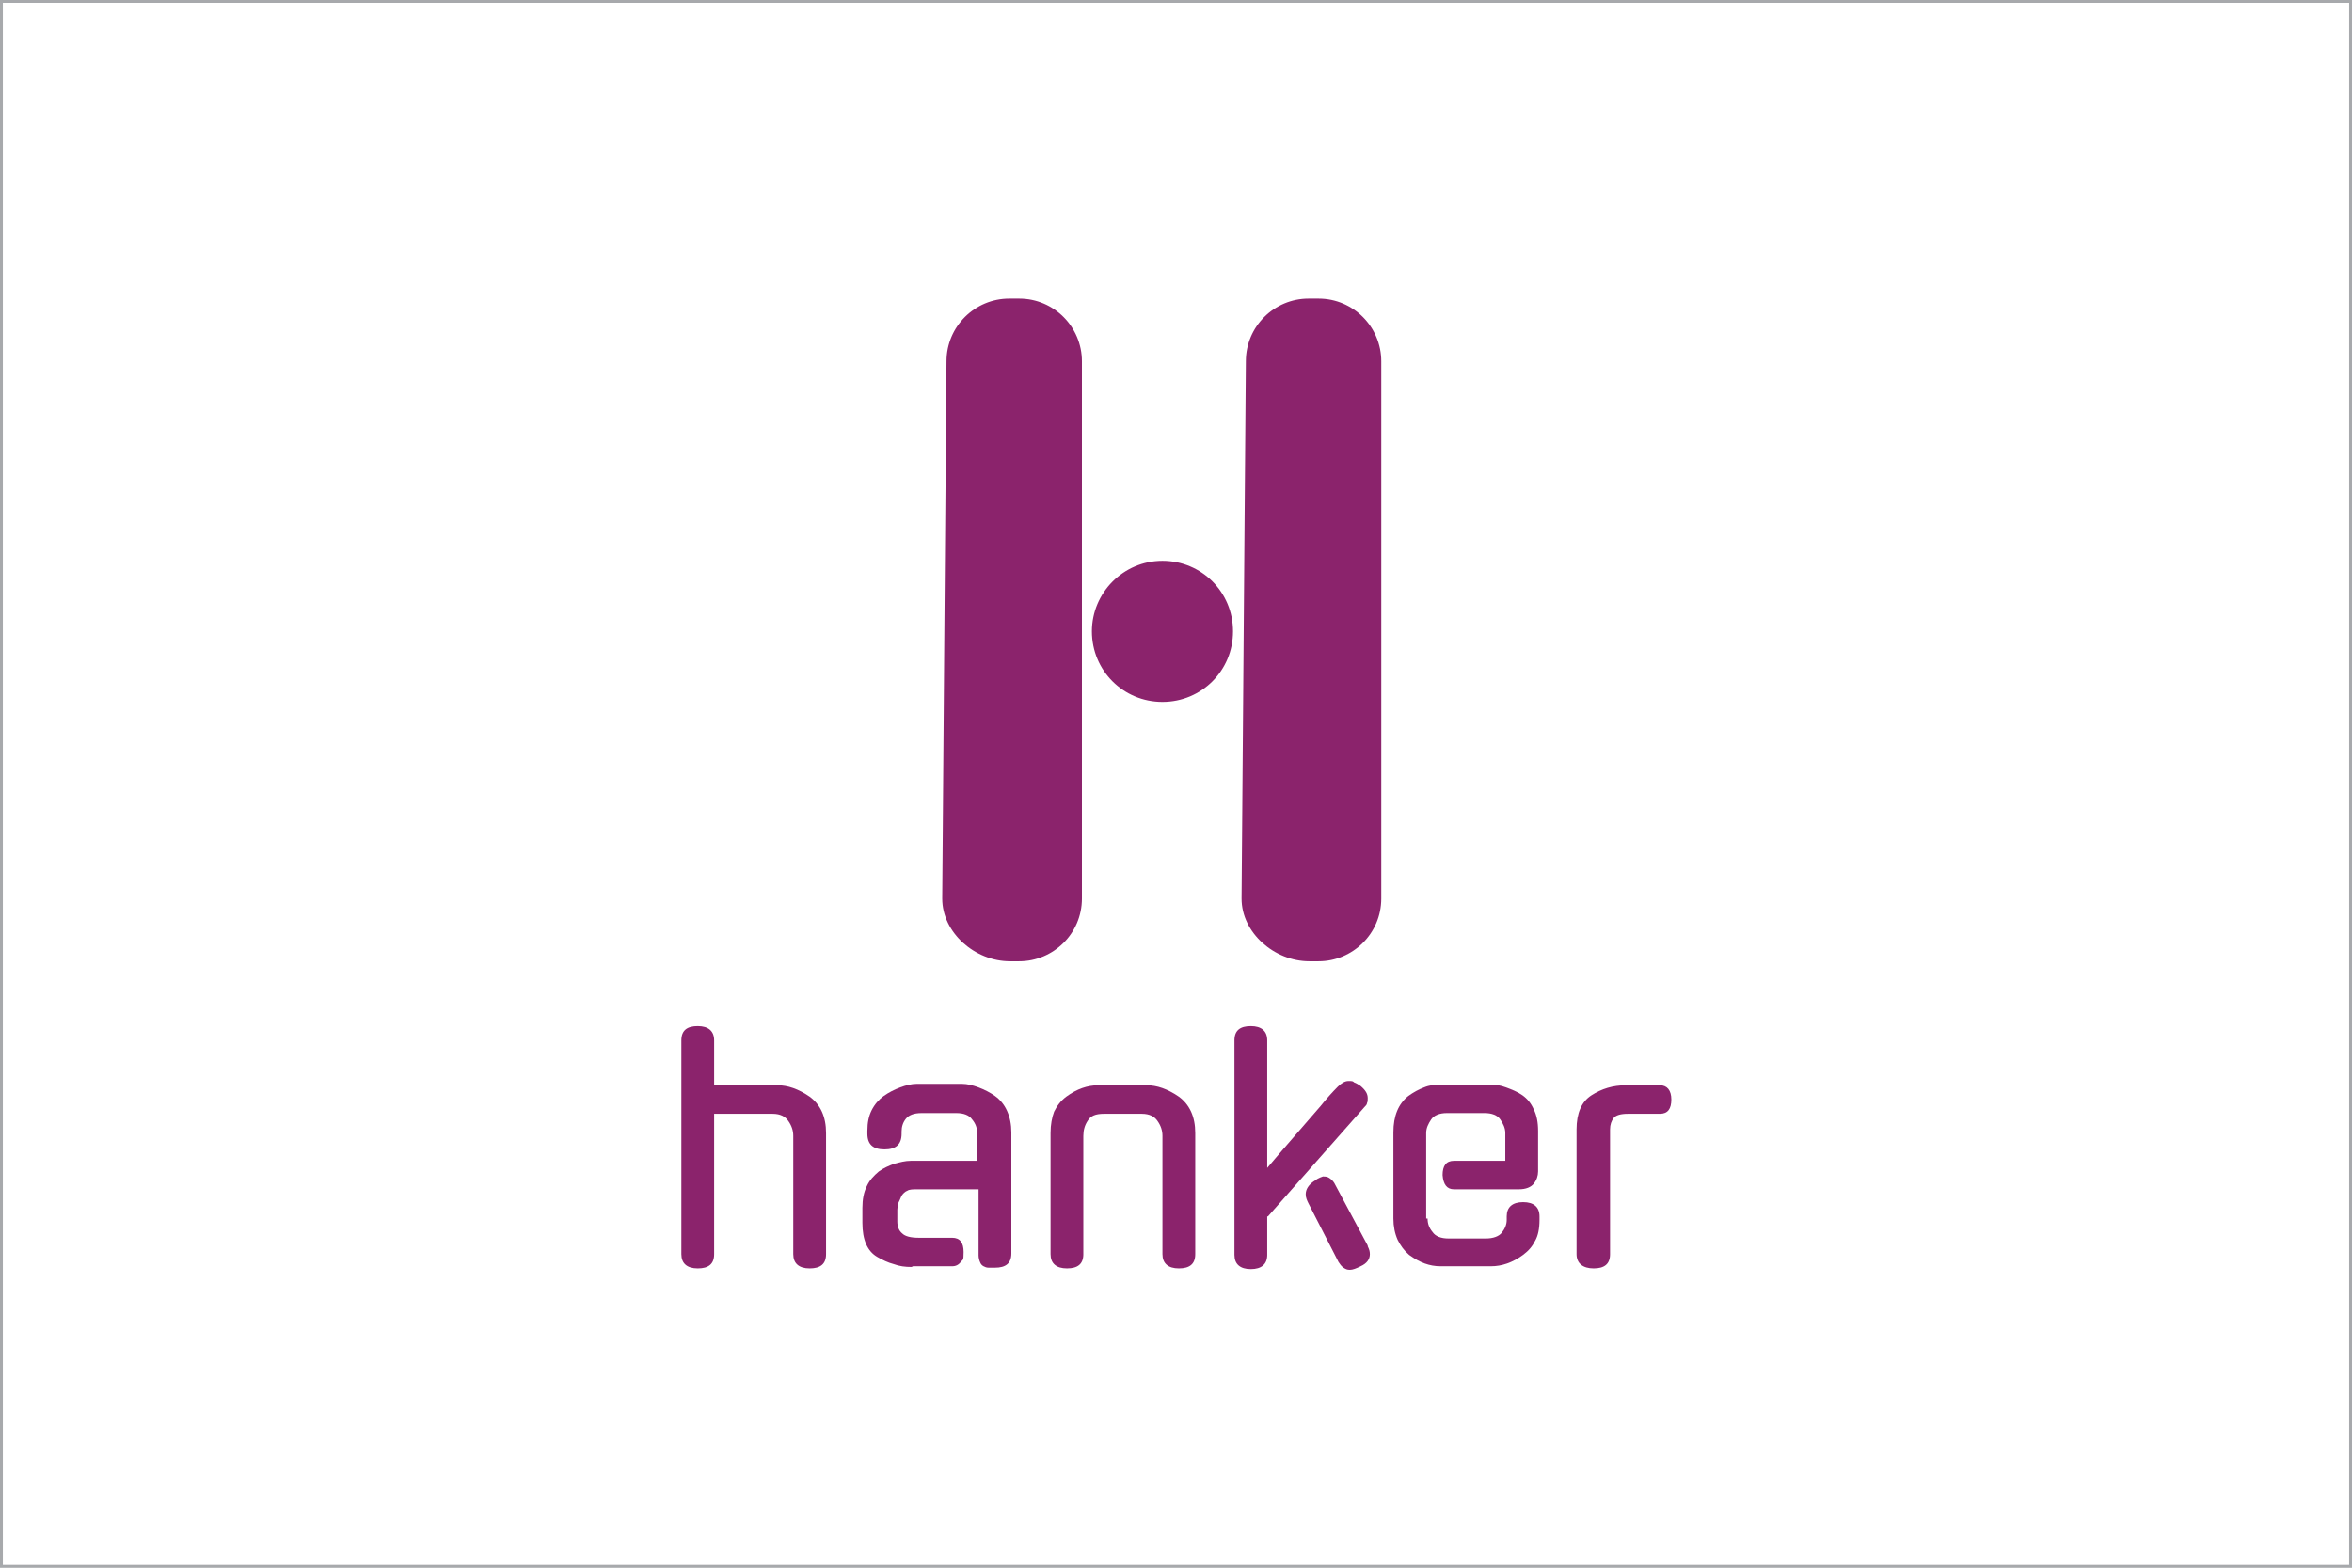
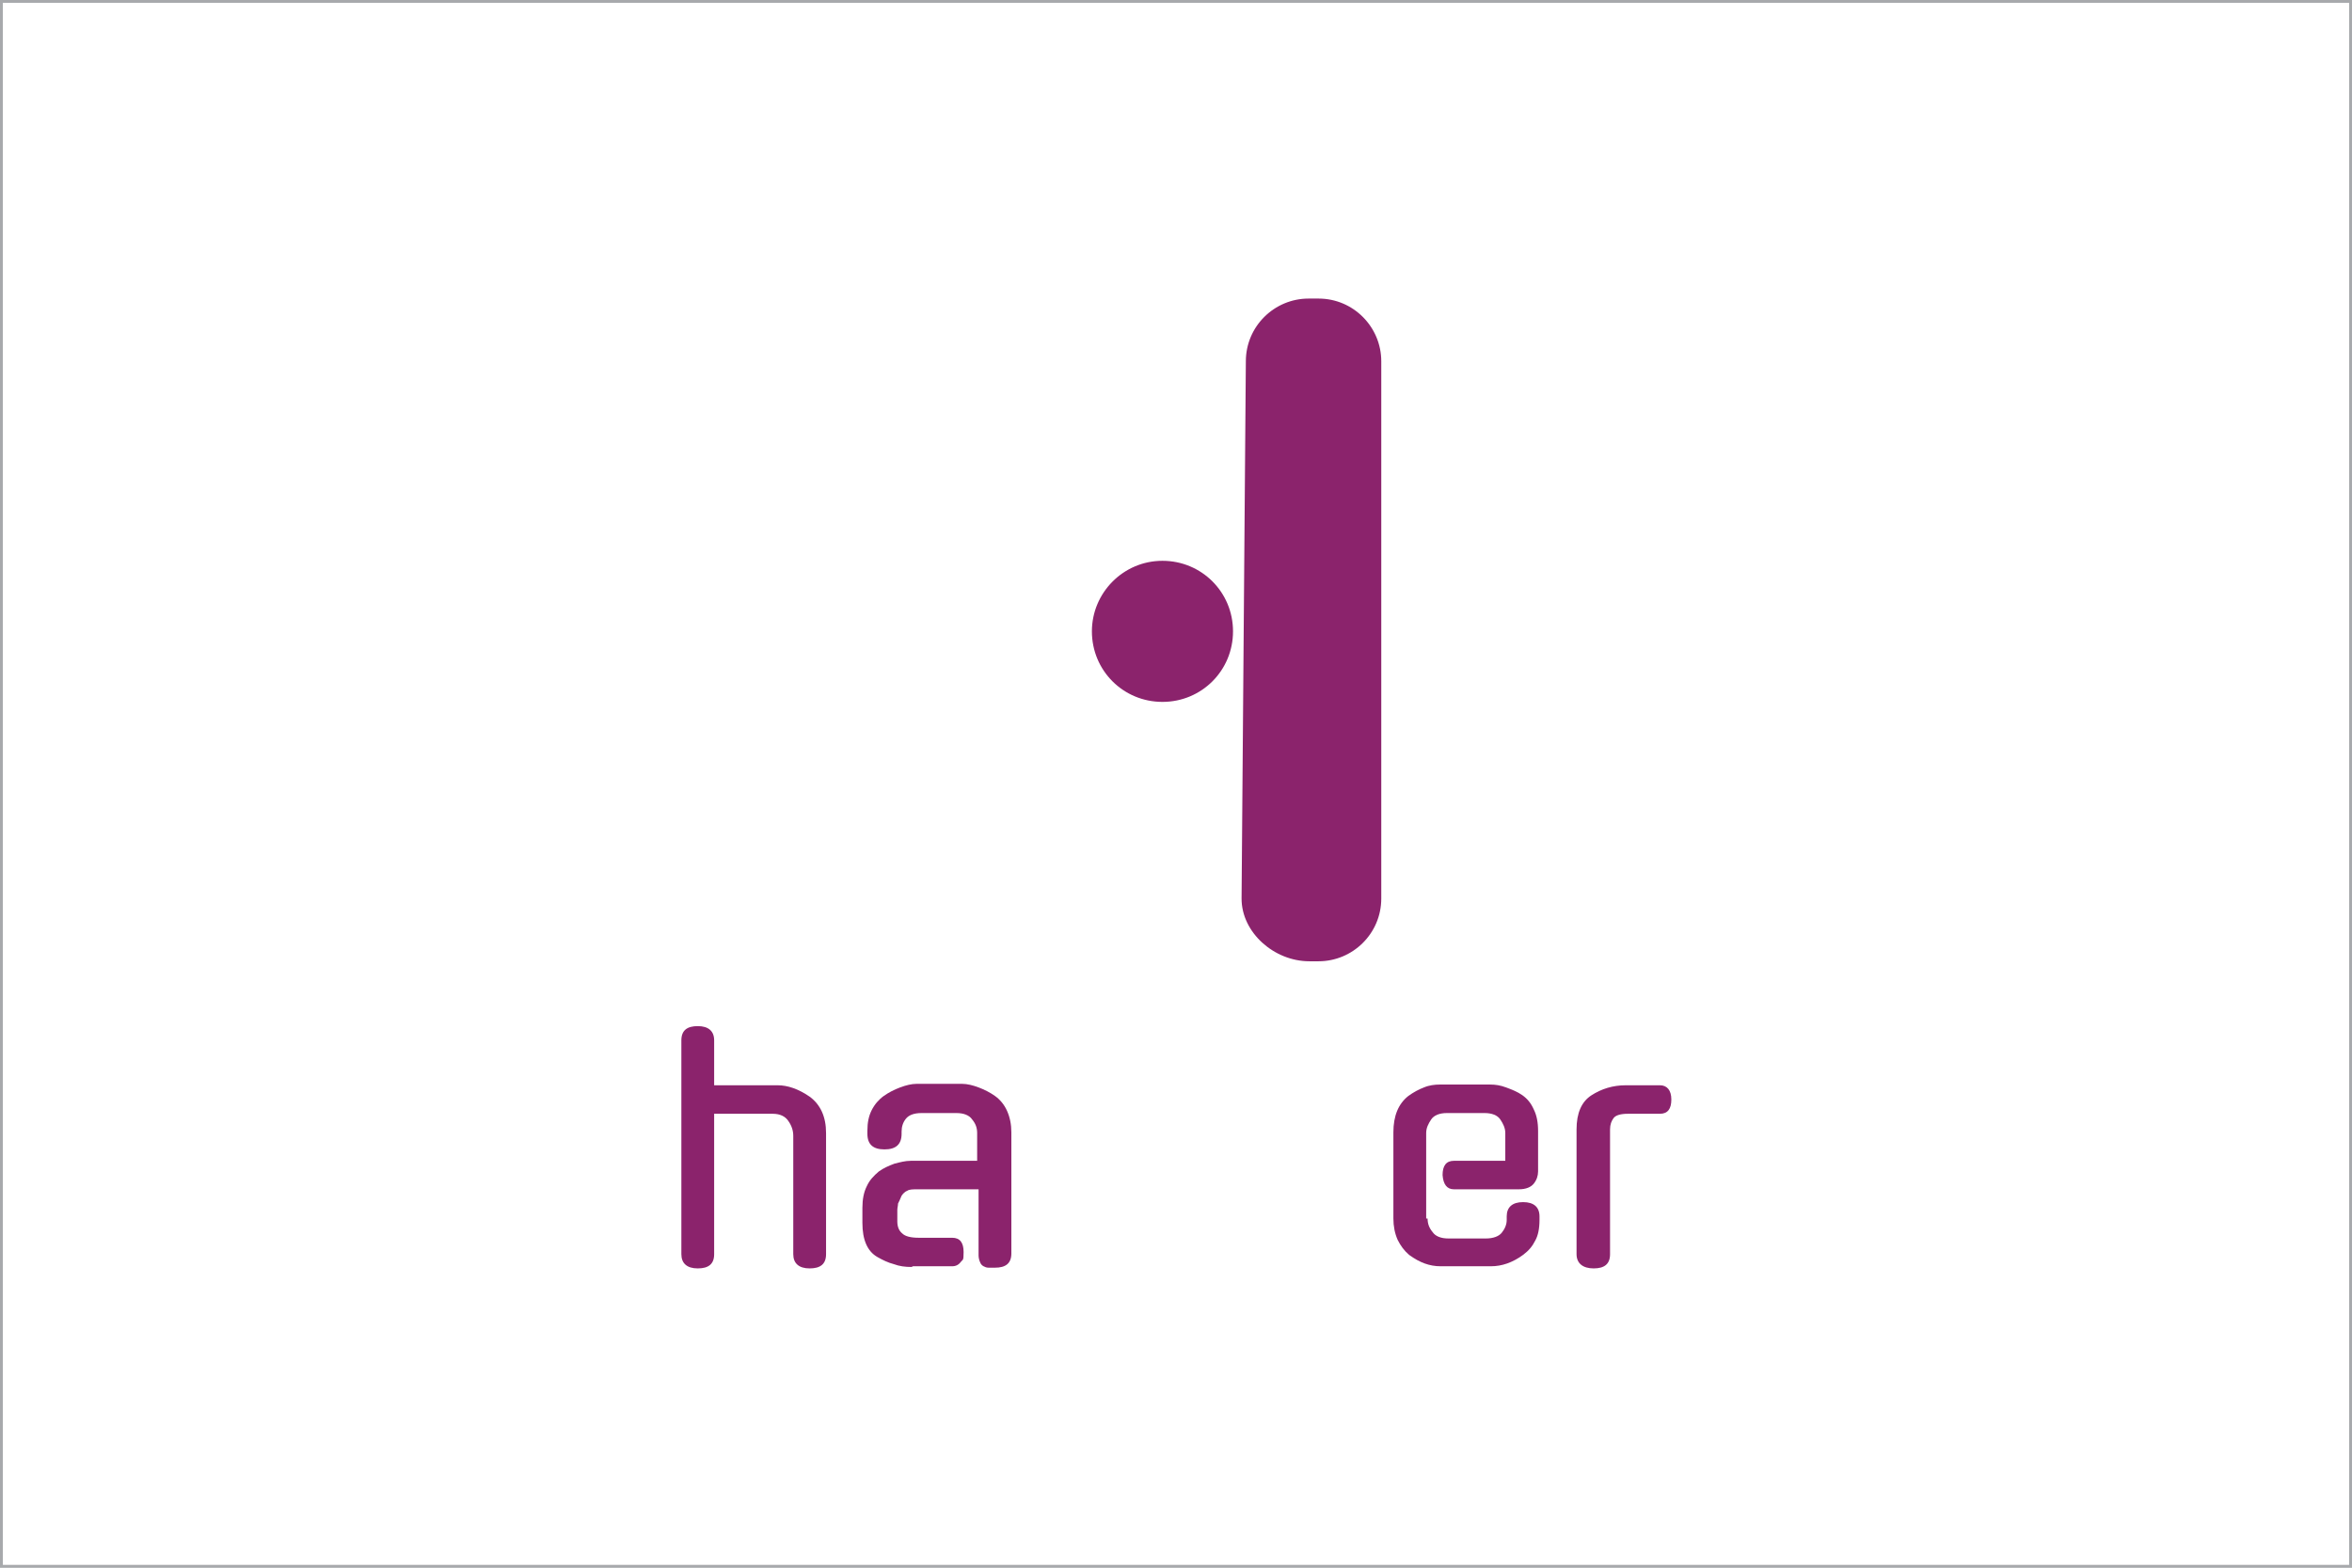
<svg xmlns="http://www.w3.org/2000/svg" id="Layer_1" data-name="Layer 1" viewBox="0 0 330 220">
  <rect x="0" y="0" width="330" height="220" fill="#808080" stroke="none" />
  <defs>
    <style>
      .cls-1 {
        fill-rule: evenodd;
      }

      .cls-1, .cls-2 {
        fill: #8b236c;
        stroke-width: 0px;
      }

      .cls-3 {
        fill: #fff;
        stroke: #a7a9ac;
        stroke-miterlimit: 10;
        stroke-width: .8px;
      }
    </style>
  </defs>
  <rect class="cls-3" width="330" height="220" />
  <g>
    <g>
-       <path class="cls-2" d="m143.1,134.9h-1.4c-4.9,0-9.5-4-9.5-8.8l.6-75.4c0-4.9,4-8.8,8.8-8.8h1.4c4.9,0,8.8,4,8.8,8.8v75.4c0,4.9-4,8.8-8.8,8.8Z" />
      <path class="cls-2" d="m185.1,134.9h-1.4c-4.9,0-9.5-4-9.5-8.8l.6-75.4c0-4.9,4-8.8,8.8-8.8h1.4c4.9,0,8.8,4,8.8,8.8v75.4c0,4.9-4,8.8-8.8,8.8Z" />
      <path class="cls-1" d="m153.2,88.6c0-5.4,4.4-9.9,9.9-9.9s9.9,4.4,9.9,9.9-4.4,9.9-9.9,9.9-9.9-4.4-9.9-9.9Z" />
    </g>
    <g>
      <path class="cls-2" d="m100.2,176c0,1.4-.8,2-2.3,2s-2.3-.7-2.3-2v-30c0-1.4.8-2,2.3-2s2.3.7,2.3,2v6.3h8.9c1.4,0,2.9.5,4.5,1.6,1.5,1.1,2.3,2.8,2.3,5.1v17c0,1.4-.8,2-2.3,2s-2.3-.7-2.3-2v-16.6c0-.7-.2-1.4-.7-2.1h0c-.4-.6-1.1-1-2.2-1h-8.2v19.7Z" />
      <path class="cls-2" d="m127.9,177.8c-.9,0-1.7-.1-2.5-.4-.8-.2-1.6-.6-2.3-1h0c-1.4-.8-2.1-2.4-2.1-4.8v-2.1c0-1.2.2-2.2.6-3,.4-.9,1-1.5,1.7-2.1h0c.7-.5,1.4-.8,2.2-1.1.8-.2,1.5-.4,2.3-.4h9.3v-3.9c0-.7-.2-1.3-.7-1.9-.4-.6-1.2-.9-2.2-.9h-4.9c-1.1,0-1.8.3-2.2.8-.4.5-.6,1.1-.6,1.8v.3c0,1.5-.8,2.2-2.4,2.2s-2.4-.7-2.4-2.2v-.4c0-1.2.2-2.1.6-2.9.4-.8,1-1.5,1.7-2h0c.7-.5,1.5-.9,2.3-1.2s1.6-.5,2.3-.5h6.4c.7,0,1.5.2,2.3.5.8.3,1.6.7,2.3,1.2h0c.7.5,1.3,1.2,1.7,2.1.4.9.6,1.9.6,3v17c0,1.4-.8,2-2.3,2s-.6,0-.9,0-.5-.1-.7-.2c-.2-.1-.4-.3-.5-.6-.1-.2-.2-.6-.2-.9v-9.3h-8.6c-.6,0-1.1,0-1.4.2-.3.1-.6.4-.8.7-.2.5-.4.9-.5,1.1,0,.3-.1.6-.1.9v1.6c0,.7.2,1.3.7,1.7.4.4,1.2.6,2.3.6h4.7c1.1,0,1.6.7,1.6,2s-.1,1-.4,1.4c-.3.4-.7.6-1.2.6h-5.5Z" />
-       <path class="cls-2" d="m152,176c0,1.4-.8,2-2.3,2s-2.3-.7-2.3-2v-17c0-1.2.2-2.2.5-3,.4-.8.9-1.5,1.7-2.1,1.5-1.1,3-1.6,4.5-1.6h6.8c1.4,0,2.9.5,4.5,1.6,1.5,1.1,2.3,2.8,2.3,5.1v17c0,1.4-.8,2-2.3,2s-2.3-.7-2.3-2v-16.6c0-.7-.2-1.4-.7-2.1h0c-.4-.6-1.1-1-2.2-1h-5.3c-1.2,0-1.9.3-2.3,1-.4.6-.6,1.3-.6,2.1v16.6Z" />
-       <path class="cls-2" d="m177.8,170.7v5.4c0,1.3-.8,2-2.3,2s-2.3-.7-2.3-2v-30.1c0-1.4.8-2,2.3-2s2.3.7,2.3,2v17.9c.7-.8,1.5-1.8,2.3-2.7.9-1,1.7-2,2.6-3,.9-1,1.7-2,2.6-3,.8-1,1.6-1.9,2.4-2.7h0c.5-.5,1-.8,1.5-.8s.6,0,.8.2c.3.1.6.3.9.5h0c.7.6,1,1.1,1,1.7s0,.4-.1.7c0,.2-.2.4-.4.6l-13.5,15.3Zm14.1,4.2c.2.4.3.7.3,1.1,0,.7-.4,1.3-1.3,1.7-.6.3-1.1.5-1.5.5s-.6-.1-.9-.3c-.3-.2-.5-.5-.7-.8l-4.2-8.2c-.2-.4-.4-.8-.4-1.3,0-.7.4-1.3,1.1-1.8.2-.1.4-.3.6-.4s.4-.2.7-.3c.3,0,.6,0,.9.2.3.2.5.4.7.7l4.7,8.8Z" />
      <path class="cls-2" d="m200.3,171c0,.7.2,1.3.7,1.9.4.6,1.2.9,2.2.9h5.3c1,0,1.8-.3,2.2-.8.4-.5.7-1.1.7-1.8v-.5c0-1.3.8-2,2.3-2s2.3.7,2.3,2v.5c0,1.2-.2,2.2-.6,2.9-.4.8-.9,1.4-1.7,2-1.5,1.1-3,1.6-4.5,1.6h-7.1c-1.5,0-2.9-.5-4.4-1.6-.7-.6-1.2-1.3-1.6-2.1-.4-.9-.6-1.9-.6-3v-12.1c0-2.3.7-4,2.1-5.1.7-.5,1.4-.9,2.2-1.2.7-.3,1.5-.4,2.2-.4h7.1c.7,0,1.4.1,2.2.4.8.3,1.6.6,2.3,1.1.7.5,1.2,1.1,1.6,2,.4.8.6,1.8.6,3v5.7c0,.6-.2,1.2-.6,1.7-.4.5-1.1.8-2.1.8h-9.1c-1,0-1.5-.7-1.6-2,0-1.3.5-2,1.6-2h7.2v-3.9c0-.7-.3-1.3-.7-1.9-.4-.6-1.2-.9-2.2-.9h-5.3c-1,0-1.8.3-2.2.9-.4.6-.7,1.2-.7,1.9v12Z" />
      <path class="cls-2" d="m225.9,176c0,1.4-.8,2-2.3,2s-2.4-.7-2.4-2v-17.5c0-2.3.7-3.9,2.1-4.8,1.4-.9,3-1.4,4.8-1.4h4.8c1,0,1.6.7,1.6,2,0,1.3-.5,2-1.6,2h-4.5c-1,0-1.7.2-2,.6-.3.4-.5.9-.5,1.6v17.5Z" />
    </g>
  </g>
</svg>